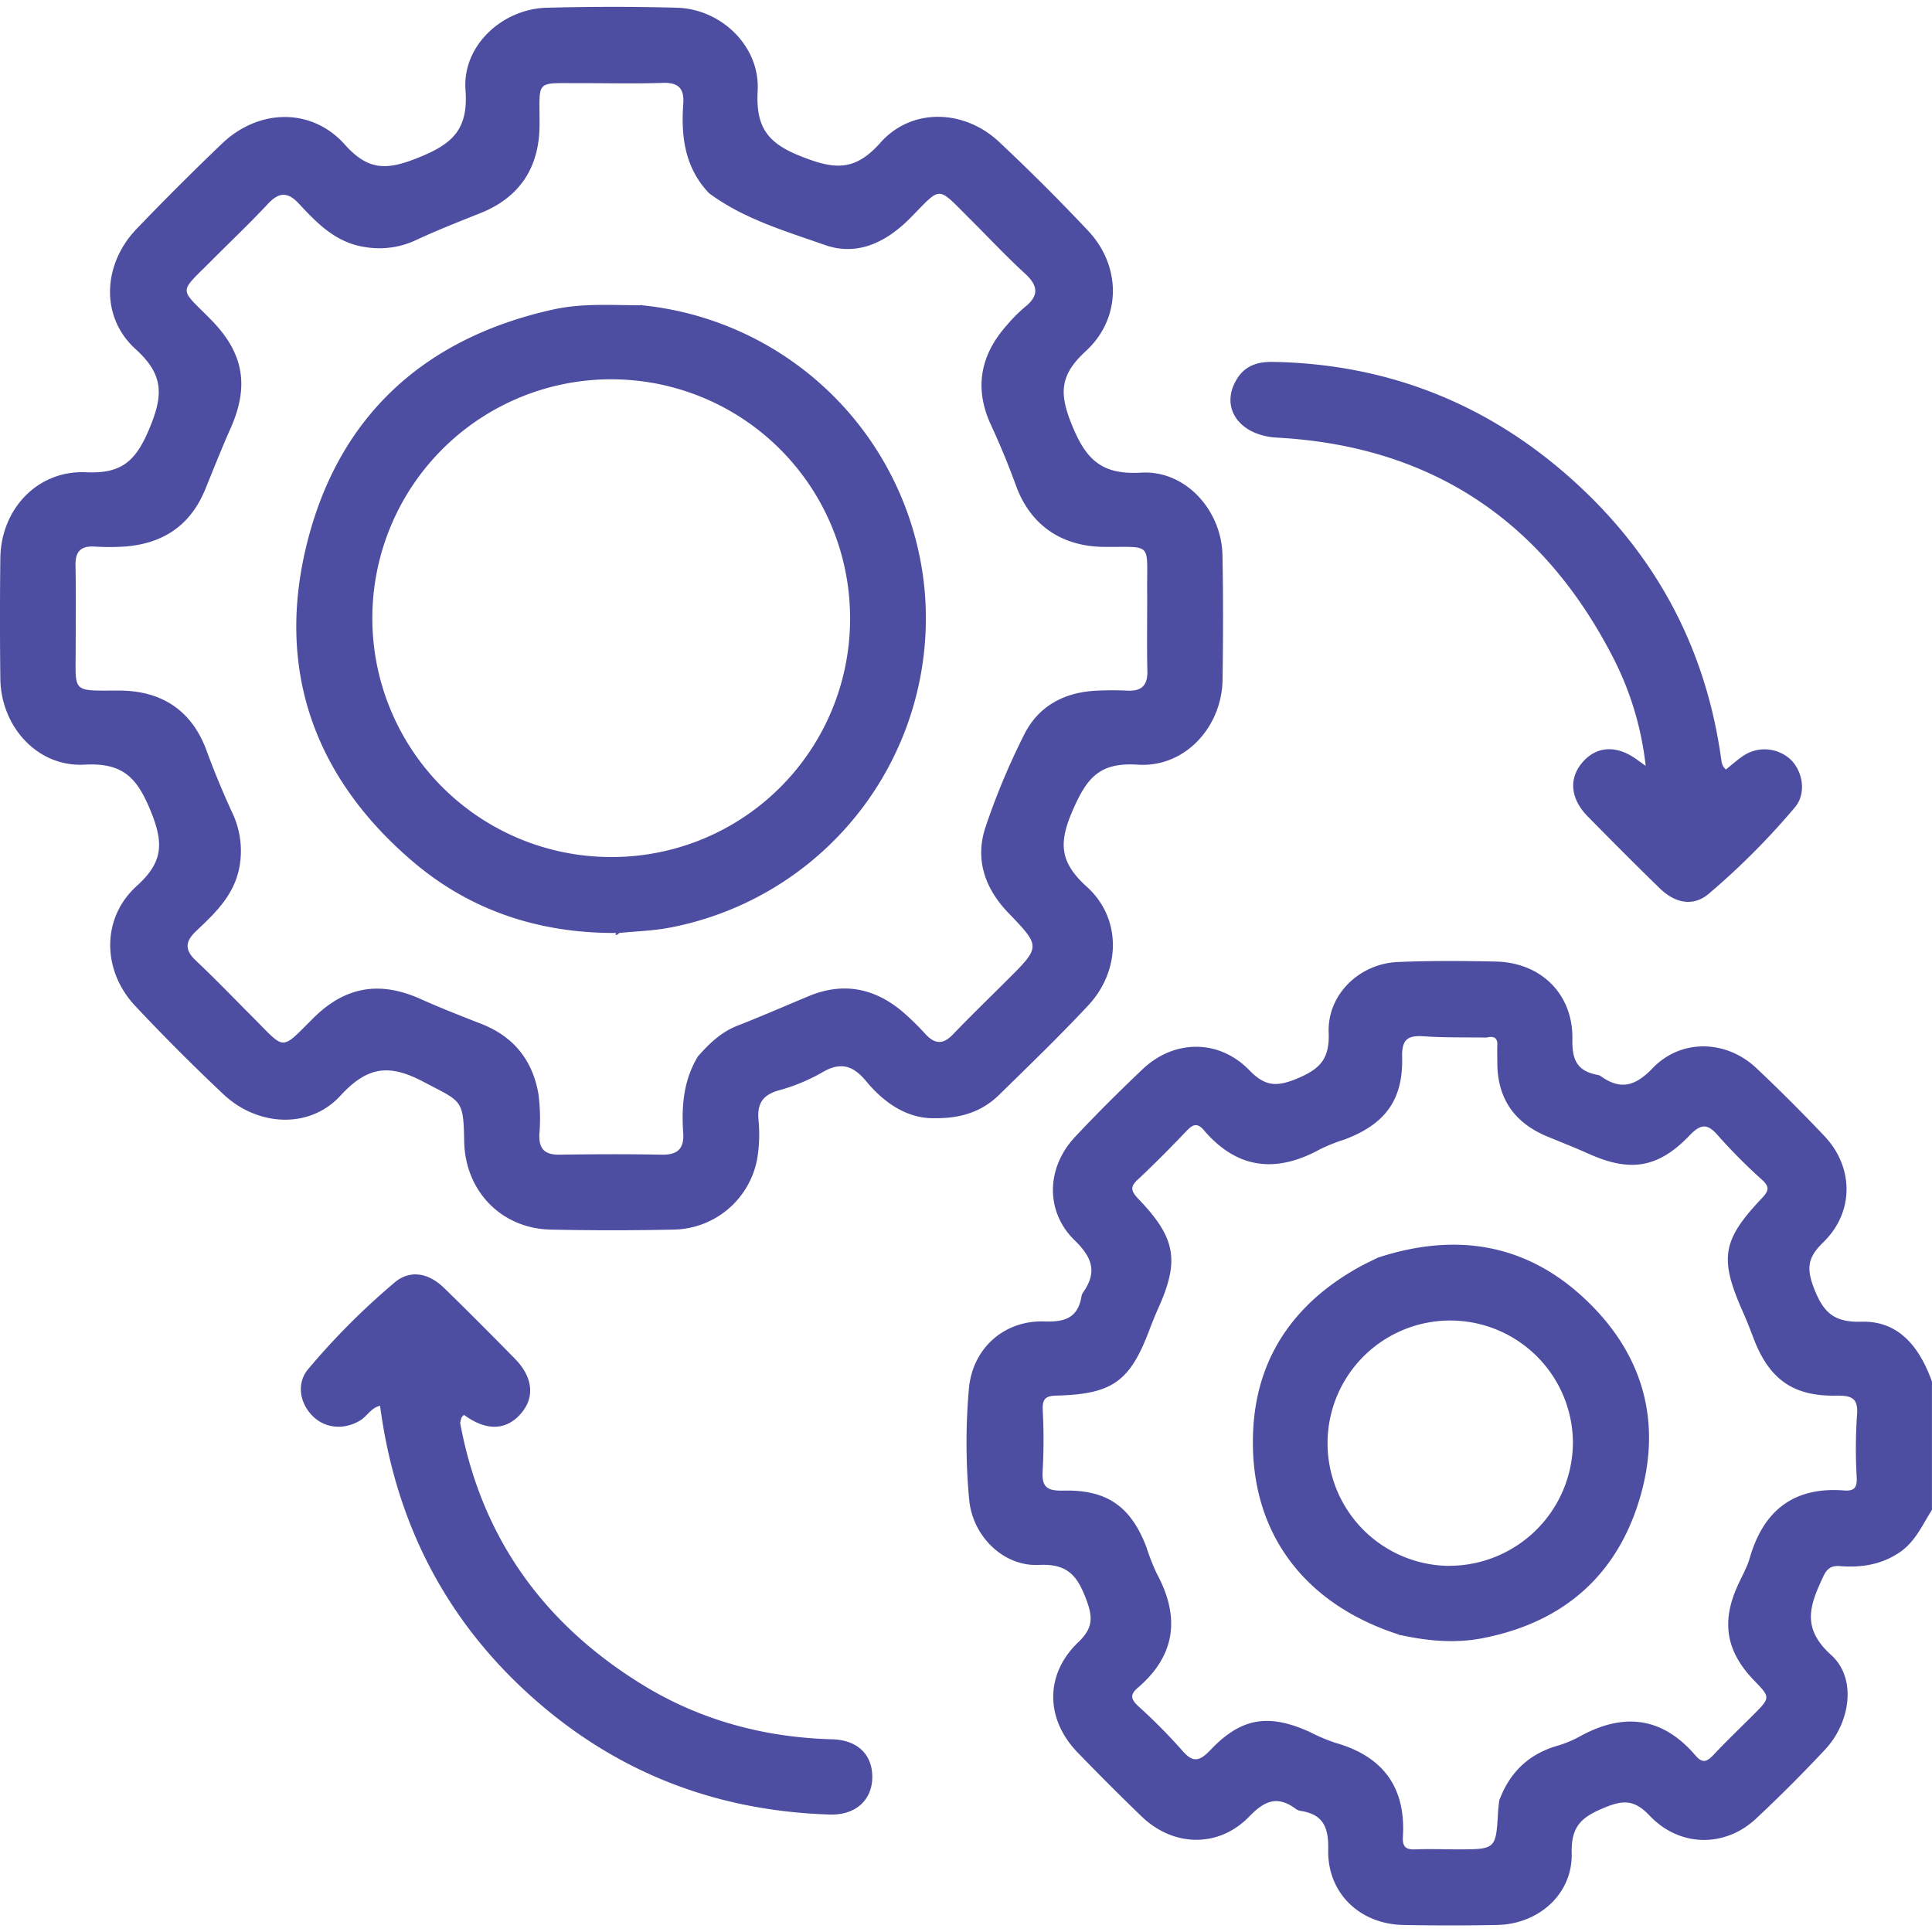
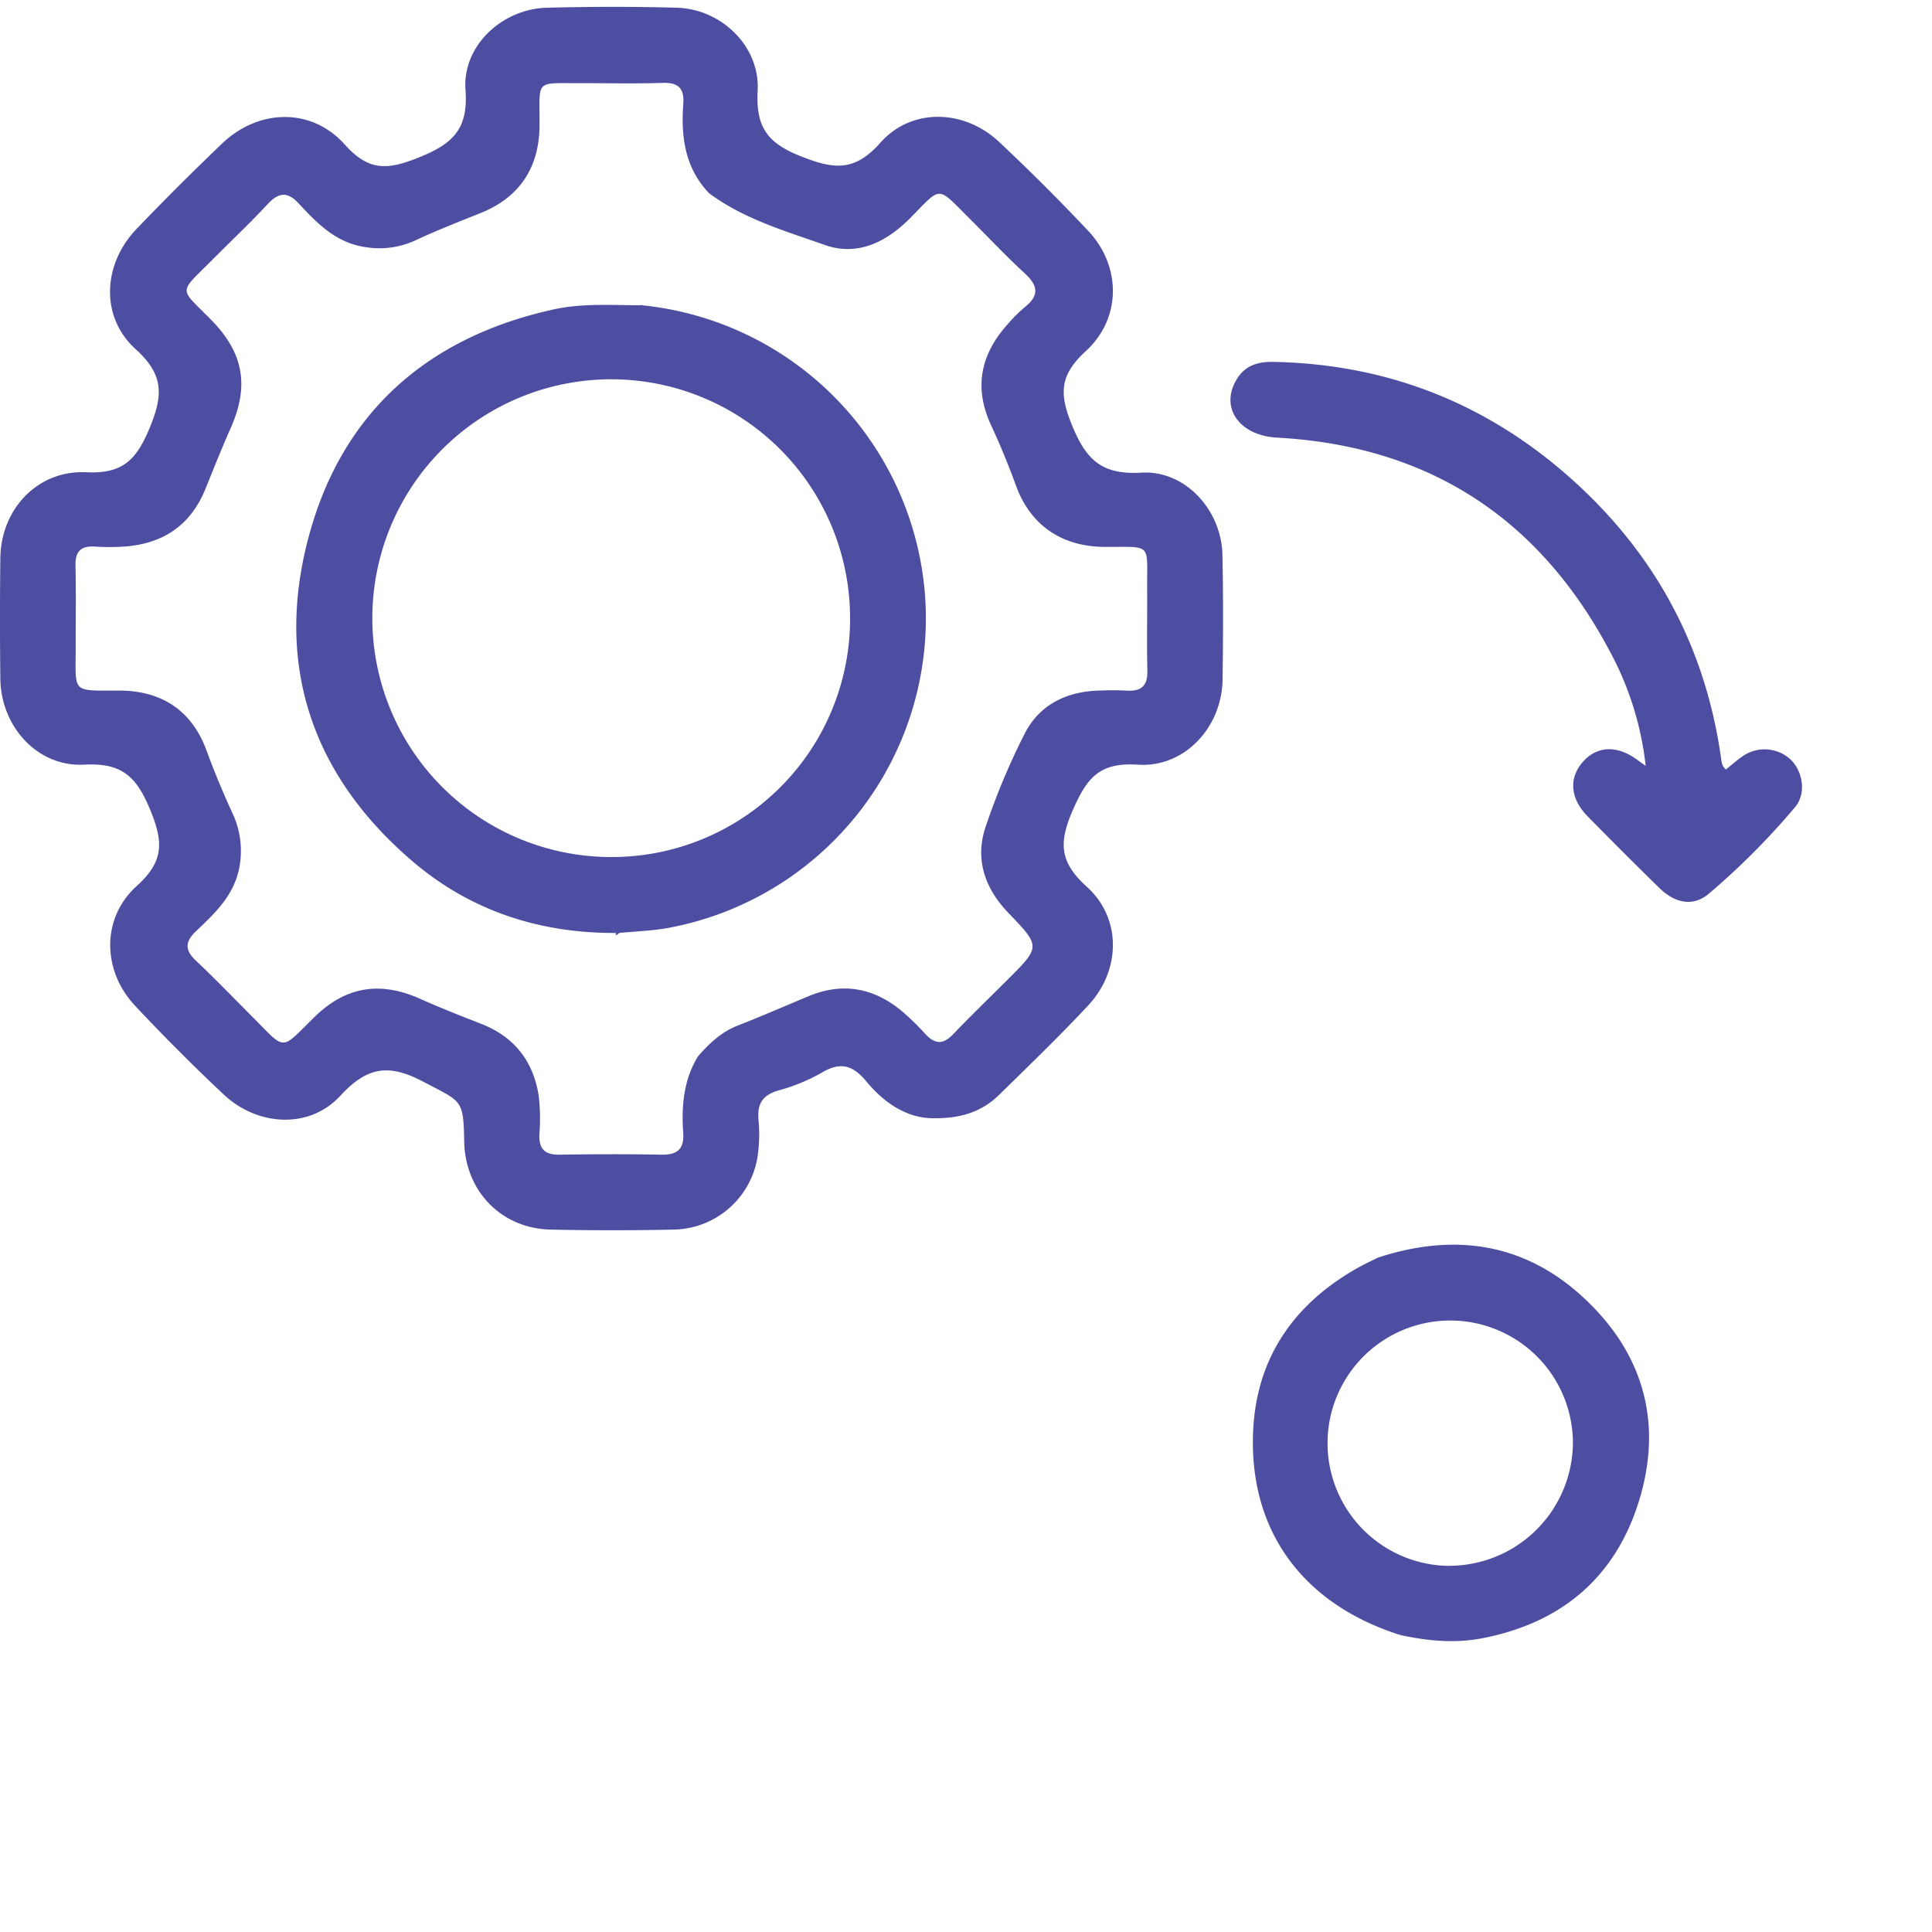
<svg xmlns="http://www.w3.org/2000/svg" id="Layer_1" data-name="Layer 1" viewBox="0 0 500 500">
-   <path d="M362.19,422.88l-.11.17.27.09Zm-5.63-97.37v0l0,0Zm5.63,97.37-.11.17.27.09Zm-5.63-97.37v0l0,0Zm5.63,97.37-.11.17.27.09Zm-5.63-97.37v0l0,0Zm5.63,97.37-.11.17.27.09Zm-5.63-97.37v0l0,0Zm125.18,16.55c-7.19.2-9.84-2.42-12.28-8.65-2-5.19-1.63-8,2.35-11.85,8.08-7.8,8-19.47.34-27.56-5.7-6-11.57-11.89-17.61-17.58-7.75-7.3-19.42-7.68-26.81,0-4.53,4.7-8.32,5.78-13.51,2.05a2.35,2.35,0,0,0-.91-.32c-5.17-1-6.49-3.92-6.38-9.16.23-11.71-8.13-19.9-19.84-20.14-8.45-.18-16.92-.24-25.37.12-9.92.43-18.25,8.42-17.86,18.31.28,7.06-2.52,9.54-8.53,12-5.2,2.09-8.08,1.72-12-2.3-7.83-8.09-19.42-8-27.55-.34-6,5.69-11.9,11.56-17.58,17.61-7.4,7.9-7.79,19.26-.05,26.78,4.68,4.54,5.77,8.31,2.11,13.52a2.37,2.37,0,0,0-.36.9c-.91,5.54-4.2,6.73-9.56,6.54-10.58-.37-18.81,7.11-19.61,17.67a158.56,158.56,0,0,0,.12,28.74c1,9.26,8.84,17.05,18.06,16.6,7.33-.35,9.87,2.74,12.17,8.84,1.76,4.67,1.86,7.44-2,11.14-8.74,8.34-8.55,19.94-.17,28.59,5.44,5.61,10.95,11.15,16.58,16.56,8.24,7.92,20,8.14,27.9-.1,3.89-4,7.17-5.37,11.81-2a3.27,3.27,0,0,0,1.32.62c5.93.86,7.35,4.26,7.22,10.08-.23,11.19,8.15,19.21,19.39,19.45q12.19.24,24.4,0c10.68-.24,19.51-8,19.22-18.63-.19-7.22,2.9-9.44,8.65-11.8,4.86-2,7.68-1.9,11.51,2.13,7.79,8.21,19.49,8.31,27.55.78,6.18-5.77,12.16-11.77,17.93-17.94,6.51-7,8.18-18.41,1.52-24.4-7.71-6.93-5.55-12.8-2.2-20,1-2.25,2.06-3.24,4.57-3,5.45.41,10.62-.38,15.34-3.57,4.1-2.77,5.88-7.12,8.37-11v-33.2C496.84,348.77,491.52,341.79,481.74,342.06Zm-1.16,24.33a128.9,128.9,0,0,0-.06,16.09c.09,2.59-.72,3.45-3.29,3.25-13-1-20.85,5.18-24.4,17.49-.76,2.62-2.2,5-3.31,7.56-4.06,9.2-2.68,16.75,4.38,24.06,4.33,4.48,4.33,4.48-.18,9-3.45,3.45-7,6.83-10.32,10.38-1.66,1.76-2.83,2.19-4.61.1-8.61-10.07-18.73-11.17-30.07-4.86a28.9,28.9,0,0,1-5.84,2.39c-7.4,2.18-12.25,7-14.89,14.14-.1,1-.23,1.94-.29,2.91-.56,9.71-.56,9.71-10.58,9.71-3.58,0-7.16-.14-10.73,0-2.51.13-3.48-.61-3.32-3.24.79-12.89-5.22-20.91-17.61-24.37a51.55,51.55,0,0,1-6.69-2.86c-10.54-4.7-17.56-3.6-25.49,4.74-2.92,3.07-4.62,3.37-7.46,0a145.19,145.19,0,0,0-11.33-11.41c-1.8-1.7-2.1-2.91-.07-4.64,9.94-8.48,11-18.46,4.92-29.66a56.06,56.06,0,0,1-2.65-6.78c-4-10.46-10.18-14.91-21.49-14.62-4.33.11-5.68-1-5.35-5.35a142.42,142.42,0,0,0,0-15.6c-.09-2.69.67-3.57,3.51-3.64,14.6-.36,19.11-3.68,24.18-17.19.62-1.67,1.3-3.32,2-4.93,5.81-12.73,4.89-18.58-5-28.86-1.88-2-2.11-3.09,0-5,4.28-4,8.38-8.17,12.43-12.4,1.59-1.66,2.75-2.47,4.61-.29,8.61,10.09,18.72,11.15,30.07,4.9a46.84,46.84,0,0,1,6.31-2.51c10.47-3.93,15.2-10.2,14.91-21.32-.12-4.76,1.57-5.67,5.75-5.38,5.33.37,10.71.24,16.06.32,1.68-.38,2.92-.21,2.83,2-.07,1.62,0,3.25,0,4.88.13,9.12,4.58,15.27,12.94,18.73,3.59,1.48,7.2,2.91,10.75,4.49,10.64,4.78,17.9,3.72,26-4.71,3-3.14,4.7-3.22,7.51.07a142.07,142.07,0,0,0,11.36,11.4c1.91,1.77,1.7,2.78,0,4.61-10.44,11-11.15,15.66-5,29.57,1,2.22,1.87,4.49,2.73,6.75,4,10.56,10.22,15.09,21.34,14.88C479.3,361.13,481,361.85,480.58,366.39Zm-118.5,56.66.27.09-.16-.26Zm-5.52-97.54v0l0,0Zm5.63,97.37-.11.17.27.09Zm-5.63-97.37v0l0,0Zm5.63,97.37-.11.17.27.09Zm-5.63-97.37v0l0,0Z" style="fill:#4d4ea1" />
  <path d="M165.88,78.8a.55.55,0,0,1,0,.17h.24Zm-6.46,162.62a4.34,4.34,0,0,0-.11.59c.44-.1.8-.26.93-.6Z" style="fill:#4d4ea1" />
  <path d="M316.37,143.65c-.23-11.58-9.56-22-21-21.33-10.27.6-14.31-3.33-18-12.44-3.35-8.22-3-12.9,3.62-19,9.32-8.54,9.18-22,.68-31.09Q270.48,47.9,258.54,36.7c-9-8.43-22.6-8.89-30.69.23-6.54,7.36-11.72,7-20.27,3.64-9-3.47-12-7.65-11.5-17.09C196.72,12,186.69,2.33,175.2,2c-11.22-.31-22.46-.29-33.68,0-11.56.29-21.9,9.87-21.05,21.25.76,10.25-3.31,14-12.25,17.57-8.12,3.26-12.89,3.41-19-3.43-8.66-9.66-22.39-9.23-31.8-.19Q46.13,48,35.3,59.29c-8.69,9.09-9.43,22.7-.2,31.07,7.44,6.73,7.12,12.07,3.51,20.67-3.47,8.27-7.11,11.62-16.31,11.19C9.65,121.64.24,131.83.09,144.43q-.19,15.62,0,31.24C.24,188,9.66,198.55,21.84,197.89c9.94-.54,13.61,3.29,17.18,12.05,3.4,8.35,3.18,13.2-3.65,19.37-9.23,8.35-8.92,22-.33,31.07q11,11.72,22.76,22.79c8.77,8.31,22.27,9.16,30.32.37,7-7.59,12.61-8.25,21.45-3.58,9.93,5.24,10.37,4.41,10.56,15.39.22,12.86,9.58,22.6,22.41,22.87q15.86.34,31.72,0a22.37,22.37,0,0,0,21.7-18.3,38.76,38.76,0,0,0,.33-10.21c-.34-4.1,1.11-6.29,5.1-7.48a47.87,47.87,0,0,0,11.22-4.59c4.84-2.92,8.11-2,11.59,2.22,4.82,5.83,10.9,9.74,17.86,9.53,7,.05,12.27-1.89,16.52-6.05,7.78-7.63,15.64-15.19,23.07-23.16,8.4-9,8.7-22.51-.4-30.7-7-6.34-7.32-11.31-3.62-19.79s6.95-12.43,16.84-11.79c12.2.78,21.75-9.75,21.93-22C316.55,165.13,316.59,154.38,316.37,143.65ZM291.7,178.74c-2.59-.14-5.2-.11-7.8,0-8.23.35-15,3.83-18.73,11.15A180.31,180.31,0,0,0,255.07,214c-2.84,8.42-.15,16,5.94,22.3,8.32,8.68,8.33,8.68-.29,17.28-4.71,4.71-9.51,9.34-14.12,14.15-2.48,2.58-4.58,2.54-7,0a67.52,67.52,0,0,0-5.91-5.81c-7.3-6.2-15.43-7.86-24.44-4.1-6.12,2.55-12.2,5.21-18.38,7.62-4.24,1.66-7.34,4.64-10.24,7.95-3.73,6.1-4.29,12.85-3.82,19.74.3,4.28-1.53,5.79-5.7,5.7-8.78-.18-17.57-.13-26.35,0-3.74.05-5.33-1.48-5.17-5.25a49.89,49.89,0,0,0-.21-10.23c-1.45-8.83-6.36-15.07-14.84-18.38-5.28-2.06-10.57-4.14-15.74-6.45-10.48-4.69-19.42-3.25-27.63,4.89-8.66,8.58-7.16,8.47-15.59,0-4.94-4.94-9.78-10-14.87-14.79-3-2.81-2.77-5,.08-7.69,4.7-4.45,9.41-8.85,11-15.69A23,23,0,0,0,60,210.1c-2.36-5.16-4.54-10.38-6.5-15.73C49.74,184,42,178.72,30.78,178.72c-12.5,0-11.17.78-11.19-11.37,0-7,.1-14-.05-21-.08-3.56,1.32-5.1,4.89-4.9a61.52,61.52,0,0,0,7.8,0c10-.74,17.11-5.5,20.93-14.91,2.14-5.26,4.22-10.54,6.53-15.72,4.83-10.88,3.42-19.42-5-28s-8.64-6.63.21-15.53c4.82-4.84,9.79-9.54,14.44-14.53,2.89-3.1,5.18-3.15,8.06,0,4.76,5.12,9.6,10.1,17.16,11.19a22.21,22.21,0,0,0,12.83-1.69c5.59-2.61,11.31-4.86,17-7.13,10-4,15.17-11.69,15.24-22.61.09-12.22-1.48-10.93,10.9-11,7,0,14,.16,21-.07,4.09-.13,5.59,1.47,5.3,5.46-.62,8.49.43,16.56,6.68,23.1,9,6.67,19.68,9.77,30,13.4,8.36,2.95,15.84-.71,22-6.92,8.33-8.41,6.76-8.54,15.53.19,4.73,4.7,9.28,9.58,14.19,14.08,3.41,3.13,3.79,5.71,0,8.71a39.49,39.49,0,0,0-4.48,4.48c-7,7.76-8.75,16.41-4.28,26.05q3.57,7.71,6.48,15.71c3.7,10.19,11.8,15.72,22.74,15.82,12.68.11,11.12-1.37,11.19,11.17.05,7-.11,14,.06,21C297,177.45,295.4,178.93,291.7,178.74Z" style="fill:#4d4ea1" />
-   <path d="M119.09,368.24c5.52,29.95,21.91,52.38,47.66,68.06,14.85,9,31.24,13.36,48.64,13.83,6.5.18,10.38,3.92,10.36,9.78s-4.23,9.9-11,9.69c-28.27-.88-53.43-10.12-75-28.59-23.71-20.32-37.29-46.19-41.39-77.2-2.37.56-3.34,2.7-5.11,3.78-4.17,2.56-9.21,2.14-12.49-1.27s-4-8.43-1-12a184.88,184.88,0,0,1,22.36-22.41c3.93-3.32,8.69-2.57,12.76,1.37,6.18,6,12.25,12.13,18.3,18.27,4.76,4.82,5.3,10.07,1.62,14.3-3.84,4.41-9,4.52-14.71.32C118,365.84,118.74,367.16,119.09,368.24Z" style="fill:#4d4ea1" />
  <path d="M425.9,198.2a80.53,80.53,0,0,0-8.11-27.39c-18.12-35.71-47-55.36-87.28-57.55-9.74-.53-14.88-7.71-10.48-15.05,2.19-3.66,5.53-4.63,9.56-4.55,28.74.55,54.06,10.25,75.69,29.05,22.57,19.62,36.16,44.33,40.21,74.1a5.6,5.6,0,0,0,.39,1.4,5.21,5.21,0,0,0,.77.94c1.49-1.18,2.91-2.47,4.48-3.53a9.92,9.92,0,0,1,12.51,1.17c3,3.15,3.81,8.64.92,12.1a189.81,189.81,0,0,1-22.33,22.41c-4,3.39-8.67,2.52-12.73-1.44-6.29-6.13-12.48-12.35-18.64-18.61-4.45-4.53-4.9-9.77-1.36-13.91,3.7-4.35,9-4.59,14.28-.65Z" style="fill:#4d4ea1" />
-   <path d="M119.09,368.24c-.89-1-1.34-2.27-.46-3.24.47-.53,1.26.42,1.58,1.14C119.3,366.55,119.29,367.45,119.09,368.24Z" style="fill:#4d4ea1" />
  <path d="M356.57,325.47v0l0,0Z" style="fill:#4d4ea1" />
-   <path d="M362.35,423.14l-.27-.09.11-.17Z" style="fill:#4d4ea1" />
  <path d="M356.54,325.49l0,0v0Z" style="fill:#4d4ea1" />
-   <path d="M362.35,423.14l-.27-.09.11-.17Z" style="fill:#4d4ea1" />
+   <path d="M362.35,423.14Z" style="fill:#4d4ea1" />
  <path d="M362.19,422.88l-.11.17.27.09Zm-5.63-97.37v0l0,0Z" style="fill:#4d4ea1" />
  <path d="M410,336c-15.42-14.41-33.67-17-53.44-10.51v0l0,0c-1.71.86-3.45,1.66-5.12,2.6-16.34,9.17-26.11,23-27.1,41.76-1.38,26,12.63,45.14,37.76,53.2l.11-.17.16.26c7,1.51,14,2.23,21.23.84,20.73-4,34.7-16,40.71-36S425.22,350.19,410,336Zm-34.93,69.25a31.75,31.75,0,1,1,32-31.86A32.05,32.05,0,0,1,375.08,405.23Z" style="fill:#4d4ea1" />
  <path d="M239.35,153.45A81.66,81.66,0,0,0,166.09,79h-.24c-7.53,0-15.07-.57-22.55,1.07-33,7.25-55.15,27.05-63.6,59.55-8.52,32.72,1.13,61.11,27,83.23,15.06,12.9,33,18.7,52.75,18.6h.82c4.36-.44,8.78-.55,13.07-1.38A81.51,81.51,0,0,0,239.35,153.45ZM158.53,221.8A61.82,61.82,0,1,1,220,159.86,61.66,61.66,0,0,1,158.53,221.8Z" style="fill:#4d4ea1" />
</svg>